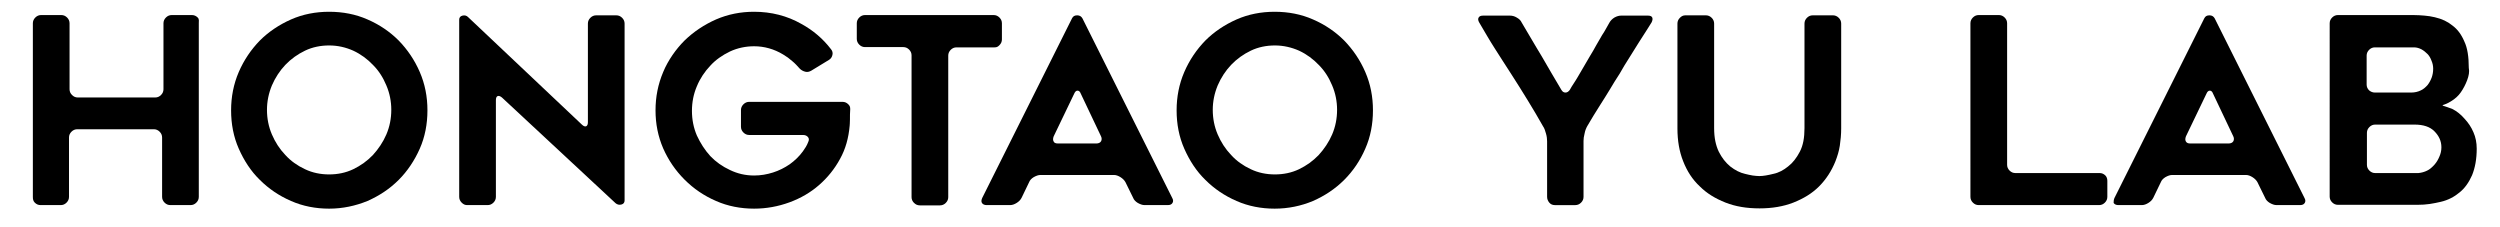
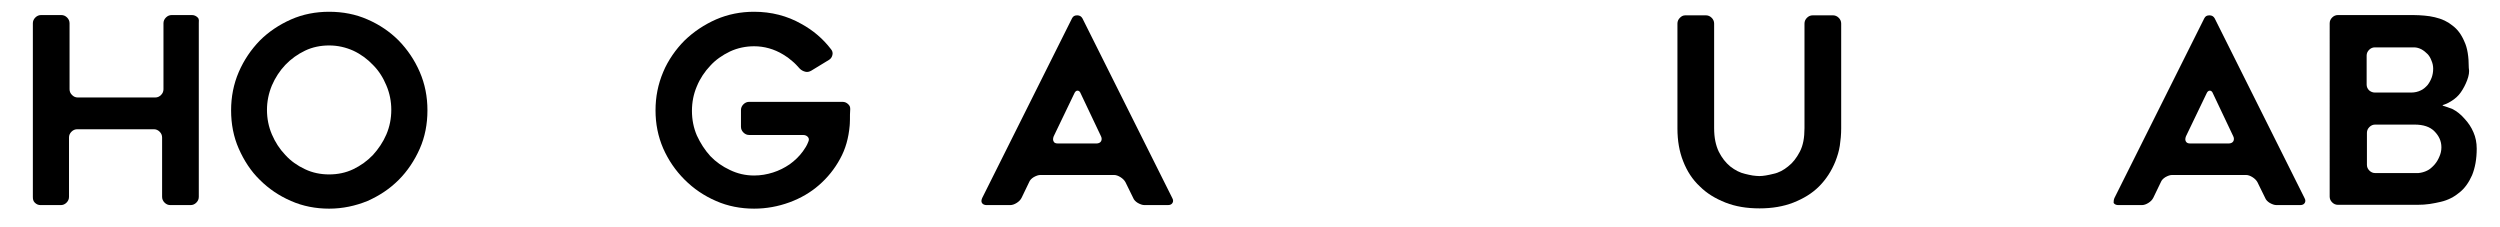
<svg xmlns="http://www.w3.org/2000/svg" version="1.1" id="图层_1" x="0px" y="0px" viewBox="0 0 913 83" style="enable-background:new 0 0 913 83;" xml:space="preserve">
  <g>
    <path d="M72.6,8.5v63.4c0,0.8-0.3,1.5-0.9,2.1s-1.3,0.9-2.1,0.9h-7.4c-0.8,0-1.5-0.3-2.1-0.9s-0.9-1.3-0.9-2.1V50.2   c0-0.8-0.3-1.5-0.9-2.1c-0.6-0.6-1.3-0.9-2.1-0.9H28.2c-0.8,0-1.5,0.3-2.1,0.9s-0.9,1.3-0.9,2.1v21.7c0,0.8-0.3,1.5-0.9,2.1   s-1.3,0.9-2.1,0.9h-7.4c-0.8,0-1.5-0.3-2.1-0.9S12,72.7,12,71.9V8.5c0-0.8,0.3-1.5,0.9-2.1s1.3-0.9,2.1-0.9h7.4   c0.8,0,1.5,0.3,2.1,0.9s0.9,1.3,0.9,2.1v24.1c0,0.8,0.3,1.5,0.9,2.1s1.3,0.9,2.1,0.9h28.3c0.8,0,1.5-0.3,2.1-0.9   c0.6-0.6,0.9-1.3,0.9-2.1V8.5c0-0.8,0.3-1.5,0.9-2.1s1.3-0.9,2.1-0.9h7.4c0.8,0,1.5,0.3,2.1,0.9S72.6,7.7,72.6,8.5z" />
    <path d="M120.2,76.2c-4.9,0-9.6-0.9-13.9-2.8c-4.4-1.9-8.2-4.5-11.4-7.7c-3.3-3.2-5.8-7.1-7.7-11.4s-2.8-9-2.8-14   c0-4.9,0.9-9.6,2.8-14c1.9-4.4,4.5-8.2,7.7-11.5c3.2-3.2,7.1-5.8,11.4-7.7s9-2.8,13.9-2.8c5,0,9.7,0.9,14,2.8   c4.4,1.9,8.2,4.5,11.4,7.7c3.2,3.3,5.8,7.1,7.7,11.5c1.9,4.4,2.8,9,2.8,14c0,5-0.9,9.7-2.8,14s-4.5,8.2-7.7,11.4   c-3.3,3.3-7.1,5.8-11.4,7.7C129.8,75.2,125.1,76.2,120.2,76.2z M120.2,16.6c-3.1,0-6.1,0.6-8.8,1.9c-2.7,1.3-5.1,3-7.2,5.2   c-2,2.1-3.7,4.7-4.9,7.5c-1.2,2.9-1.8,5.9-1.8,8.9c0,3.2,0.6,6.2,1.8,9c1.2,2.8,2.8,5.3,4.9,7.5c2,2.2,4.4,3.9,7.2,5.2   c2.7,1.3,5.7,1.9,8.8,1.9c3.1,0,6.1-0.6,8.8-1.9c2.7-1.3,5.1-3,7.2-5.2c2-2.2,3.7-4.7,4.9-7.5c1.2-2.8,1.8-5.8,1.8-9   c0-3.1-0.6-6.1-1.8-8.9c-1.2-2.9-2.8-5.4-4.9-7.5c-2-2.1-4.4-3.9-7.2-5.2C126.3,17.3,123.4,16.6,120.2,16.6z" />
-     <path d="M181.1,36.6v35.3c0,0.8-0.3,1.5-0.9,2.1s-1.3,0.9-2.1,0.9h-7.5c-0.8,0-1.4-0.3-2-0.9s-0.9-1.3-0.9-2.1V7.2   c0-0.8,0.4-1.3,1.2-1.5c0.8-0.2,1.5,0,2,0.5l41.6,39.3c0.6,0.6,1.2,0.8,1.6,0.6c0.4-0.2,0.6-0.7,0.6-1.5v-36c0-0.8,0.3-1.5,0.9-2.1   s1.3-0.9,2.1-0.9h7.4c0.8,0,1.5,0.3,2.1,0.9s0.9,1.3,0.9,2.1v64.6c0,0.8-0.4,1.3-1.2,1.5c-0.8,0.2-1.5,0-2.1-0.5l-41.5-38.6   c-0.6-0.5-1.2-0.7-1.6-0.5C181.3,35.3,181.1,35.8,181.1,36.6z" />
    <path d="M310.5,39.9c-0.1,1.3-0.1,2.5-0.1,3.8c0,1.3-0.1,2-0.1,2.2c-0.4,4.5-1.5,8.5-3.5,12.1c-2,3.7-4.6,6.9-7.7,9.6   c-3.1,2.7-6.7,4.8-10.8,6.3c-4.1,1.5-8.4,2.3-12.9,2.3c-4.9,0-9.6-0.9-13.9-2.8c-4.4-1.9-8.2-4.5-11.5-7.8   c-3.3-3.3-5.9-7.1-7.8-11.4c-1.9-4.4-2.8-9-2.8-13.9c0-4.9,0.9-9.5,2.8-14c0.9-2.2,2.1-4.3,3.4-6.2c1.3-1.9,2.8-3.7,4.4-5.3   c3.3-3.2,7.2-5.8,11.5-7.7c4.4-1.9,9-2.8,13.9-2.8c6.3,0,12.1,1.5,17.2,4.4c4.4,2.4,8,5.5,10.9,9.3c0.5,0.6,0.7,1.3,0.5,2.1   c-0.2,0.8-0.6,1.4-1.3,1.8l-6.4,3.9c-0.7,0.4-1.4,0.6-2.2,0.4c-0.8-0.2-1.5-0.6-2-1.1c-0.9-1-1.8-2-2.8-2.8c-1-0.9-2.1-1.7-3.3-2.4   c-3.3-2-6.9-3-10.6-3c-3,0-6,0.6-8.8,1.9c-2.9,1.4-5.3,3.1-7.2,5.2c-2,2.1-3.7,4.6-4.9,7.5c-1.2,2.8-1.8,5.8-1.8,9   c0,3.2,0.6,6.2,1.8,9c1.3,2.8,2.9,5.3,4.9,7.5c2,2.1,4.4,3.8,7.2,5.1c2.7,1.3,5.6,2,8.8,2c2.4,0,4.7-0.4,6.9-1.1   c2.2-0.7,4.2-1.7,6.1-3c1.8-1.3,3.4-2.8,4.8-4.7c0.8-1.1,1.5-2.2,1.9-3.3c0.4-0.8,0.4-1.4,0-1.9c-0.4-0.5-1-0.8-1.8-0.8h-19.7   c-0.8,0-1.5-0.3-2.1-0.9s-0.9-1.3-0.9-2.1v-6.1c0-0.8,0.3-1.5,0.9-2.1s1.3-0.9,2.1-0.9h34.1c0.8,0,1.5,0.3,2.1,0.9   S310.5,39.1,310.5,39.9z" />
-     <path d="M363.2,17.3h-13.9c-0.8,0-1.5,0.3-2.1,0.9s-0.9,1.3-0.9,2.1v51.7c0,0.8-0.3,1.5-0.9,2.1s-1.3,0.9-2.1,0.9h-7.4   c-0.8,0-1.5-0.3-2.1-0.9s-0.9-1.3-0.9-2.1V20.2c0-0.8-0.3-1.5-0.9-2.1c-0.6-0.6-1.3-0.9-2.1-0.9h-14c-0.8,0-1.5-0.3-2.1-0.9   s-0.9-1.3-0.9-2.1V8.5c0-0.8,0.3-1.5,0.9-2.1s1.3-0.9,2.1-0.9h47c0.8,0,1.5,0.3,2.1,0.9s0.9,1.3,0.9,2.1v5.9c0,0.8-0.3,1.5-0.9,2.1   S364,17.3,363.2,17.3z" />
    <path d="M358.7,72.3l32.8-65.6c0.4-0.8,1-1.1,1.9-1.1c0.9,0,1.5,0.4,1.9,1.1l32.8,65.6c0.4,0.7,0.4,1.3,0.1,1.8   c-0.3,0.5-0.8,0.8-1.7,0.8H418c-0.8,0-1.6-0.3-2.5-0.8c-0.8-0.5-1.4-1.1-1.7-1.9l-2.8-5.7c-0.4-0.7-1-1.3-1.8-1.8   c-0.8-0.5-1.6-0.8-2.4-0.8H380c-0.8,0-1.6,0.3-2.5,0.8c-0.8,0.5-1.4,1.1-1.7,1.9l-2.7,5.6c-0.4,0.8-1,1.4-1.8,1.9   c-0.8,0.5-1.6,0.8-2.4,0.8h-8.6c-0.8,0-1.4-0.3-1.7-0.8C358.3,73.6,358.4,73,358.7,72.3z M386.4,52.4h14c0.8,0,1.4-0.3,1.7-0.8   c0.3-0.5,0.3-1.2,0-1.8l-7.4-15.6c-0.3-0.8-0.7-1.1-1.2-1.1c-0.5,0-0.9,0.4-1.2,1.1l-7.5,15.6c-0.3,0.8-0.3,1.4,0,1.9   C385,52.2,385.6,52.4,386.4,52.4z" />
-     <path d="M465.5,76.2c-4.9,0-9.6-0.9-13.9-2.8c-4.4-1.9-8.2-4.5-11.4-7.7c-3.3-3.2-5.8-7.1-7.7-11.4s-2.8-9-2.8-14   c0-4.9,0.9-9.6,2.8-14c1.9-4.4,4.5-8.2,7.7-11.5c3.2-3.2,7.1-5.8,11.4-7.7s9-2.8,13.9-2.8c5,0,9.7,0.9,14,2.8   c4.4,1.9,8.2,4.5,11.4,7.7c3.2,3.3,5.8,7.1,7.7,11.5c1.9,4.4,2.8,9,2.8,14c0,5-0.9,9.7-2.8,14c-1.9,4.4-4.5,8.2-7.7,11.4   c-3.3,3.3-7.1,5.8-11.4,7.7C475.2,75.2,470.5,76.2,465.5,76.2z M465.6,16.6c-3.1,0-6.1,0.6-8.8,1.9c-2.7,1.3-5.1,3-7.2,5.2   c-2,2.1-3.7,4.7-4.9,7.5c-1.2,2.9-1.8,5.9-1.8,8.9c0,3.2,0.6,6.2,1.8,9c1.2,2.8,2.8,5.3,4.9,7.5c2,2.2,4.4,3.9,7.2,5.2   c2.7,1.3,5.7,1.9,8.8,1.9c3.1,0,6.1-0.6,8.8-1.9c2.7-1.3,5.1-3,7.2-5.2c2-2.2,3.7-4.7,4.9-7.5s1.8-5.8,1.8-9c0-3.1-0.6-6.1-1.8-8.9   c-1.2-2.9-2.8-5.4-4.9-7.5c-2-2.1-4.4-3.9-7.2-5.2C471.7,17.3,468.7,16.6,465.6,16.6z" />
-     <path d="M603.2,8.1c-0.7,1.1-1.4,2.3-2.2,3.5c-0.8,1.2-1.6,2.5-2.5,3.9c-1.1,1.8-2.3,3.7-3.5,5.6c-1.2,1.9-2.4,3.8-3.5,5.8   c-1.3,2-2.5,3.9-3.6,5.8c-1.2,1.9-2.3,3.8-3.5,5.6c-0.9,1.4-1.7,2.7-2.5,4c-0.8,1.3-1.5,2.5-2.2,3.7c-0.4,0.7-0.8,1.6-1,2.7   c-0.3,1.1-0.4,2-0.4,2.8v20.4c0,0.8-0.3,1.5-0.9,2.1c-0.6,0.6-1.3,0.9-2.1,0.9h-7.5c-0.8,0-1.5-0.3-2-0.9c-0.5-0.6-0.8-1.3-0.8-2.1   V51.6c0-0.8-0.1-1.8-0.4-2.8c-0.3-1.1-0.6-2-1.1-2.7c-1.8-3.2-3.7-6.4-5.6-9.5c-1.9-3.1-3.9-6.3-5.9-9.4c-2.1-3.2-4.1-6.4-6.1-9.5   c-2-3.1-3.8-6.3-5.7-9.5c-0.4-0.7-0.5-1.3-0.2-1.8s0.8-0.7,1.7-0.7h9.7c0.8,0,1.7,0.2,2.5,0.7c0.9,0.5,1.5,1.1,1.8,1.8   c1.2,2,2.4,4,3.6,6.1c1.2,2,2.4,4.1,3.7,6.2c1.2,2.1,2.4,4.1,3.6,6.2c1.2,2,2.4,4,3.6,6.1c0.4,0.7,0.9,1,1.5,1c0.6,0,1.1-0.3,1.6-1   c0.4-0.8,0.9-1.5,1.4-2.3c0.5-0.8,1-1.5,1.5-2.4l4.5-7.7c0.8-1.3,1.5-2.5,2.2-3.8c0.7-1.3,1.5-2.5,2.2-3.8c0.5-0.8,1-1.5,1.4-2.3   c0.4-0.8,0.9-1.5,1.3-2.3c0.4-0.7,1-1.3,1.8-1.8c0.9-0.5,1.7-0.7,2.5-0.7h9.7c0.8,0,1.4,0.2,1.6,0.7S603.5,7.4,603.2,8.1z" />
    <path d="M630.2,74c-3.8-1.5-6.9-3.4-9.4-5.9c-2.7-2.5-4.7-5.6-6.1-9.2c-1.4-3.5-2.1-7.5-2.1-12V8.6c0-0.8,0.3-1.5,0.9-2.1   c0.6-0.6,1.2-0.9,2-0.9h7.5c0.8,0,1.5,0.3,2.1,0.9c0.6,0.6,0.9,1.3,0.9,2.1v38.2c0,3.5,0.6,6.3,1.7,8.6c1.1,2.2,2.5,4,4.2,5.4   c1.8,1.4,3.6,2.3,5.4,2.7c1,0.3,1.9,0.4,2.8,0.6c0.9,0.1,1.7,0.2,2.4,0.2c1.4,0,3.1-0.3,5.1-0.8c2-0.4,3.8-1.4,5.4-2.7   c1.7-1.3,3.1-3.1,4.3-5.4s1.7-5.1,1.7-8.6V8.6c0-0.8,0.3-1.5,0.9-2.1c0.6-0.6,1.3-0.9,2.1-0.9h7.4c0.8,0,1.5,0.3,2.1,0.9   c0.6,0.6,0.9,1.3,0.9,2.1v38.3c0,2.2-0.2,4.3-0.5,6.3c-0.3,2-0.9,3.9-1.6,5.7c-1.4,3.5-3.4,6.6-6,9.2c-2.5,2.5-5.6,4.4-9.4,5.9   c-3.6,1.4-7.7,2.1-12.3,2.1C637.8,76.1,633.8,75.4,630.2,74z" />
-     <path d="M769.6,66v5.9c0,0.8-0.3,1.5-0.9,2.1c-0.6,0.6-1.3,0.9-2.1,0.9h-44c-0.8,0-1.5-0.3-2.1-0.9c-0.6-0.6-0.9-1.3-0.9-2.1V8.5   c0-0.8,0.3-1.5,0.9-2.1c0.6-0.6,1.3-0.9,2.1-0.9h7.4c0.8,0,1.5,0.3,2.1,0.9c0.6,0.6,0.9,1.3,0.9,2.1v51.7c0,0.8,0.3,1.5,0.9,2.1   c0.6,0.6,1.3,0.9,2.1,0.9h30.8c0.8,0,1.5,0.3,2.1,0.9C769.3,64.5,769.6,65.2,769.6,66z" />
    <path d="M772.2,72.3l32.8-65.6c0.4-0.8,1-1.1,1.9-1.1c0.9,0,1.5,0.4,1.9,1.1l32.8,65.6c0.4,0.7,0.4,1.3,0.1,1.8   c-0.3,0.5-0.8,0.8-1.7,0.8h-8.6c-0.8,0-1.6-0.3-2.5-0.8c-0.8-0.5-1.4-1.1-1.7-1.9l-2.8-5.7c-0.4-0.7-1-1.3-1.8-1.8   c-0.8-0.5-1.6-0.8-2.4-0.8h-26.9c-0.8,0-1.6,0.3-2.5,0.8c-0.8,0.5-1.4,1.1-1.7,1.9l-2.7,5.6c-0.4,0.8-1,1.4-1.8,1.9   c-0.8,0.5-1.6,0.8-2.4,0.8h-8.6c-0.8,0-1.4-0.3-1.7-0.8C771.9,73.6,771.9,73,772.2,72.3z M799.9,52.4h14c0.8,0,1.4-0.3,1.7-0.8   c0.3-0.5,0.3-1.2,0-1.8l-7.4-15.6c-0.3-0.8-0.7-1.1-1.2-1.1c-0.5,0-0.9,0.4-1.2,1.1l-7.5,15.6c-0.3,0.8-0.3,1.4,0,1.9   C798.6,52.2,799.1,52.4,799.9,52.4z" />
    <path d="M901,29.3c-0.6,1.6-1.4,3.1-2.3,4.4c-0.9,1.3-2.1,2.4-3.6,3.3c-0.6,0.4-1.4,0.8-2.2,1.1c-0.6,0.2-0.9,0.3-0.9,0.4   c0.1,0.1,0.4,0.2,1.1,0.4c0.9,0.3,1.7,0.6,2.5,0.9c1.6,0.8,3.1,2,4.4,3.5c1.4,1.5,2.5,3.1,3.3,5c0.8,1.8,1.2,3.8,1.2,6   c0,3.8-0.6,7-1.7,9.7c-1.2,2.7-2.7,4.8-4.6,6.3c-1.9,1.6-4.2,2.8-6.8,3.4c-1.3,0.3-2.7,0.6-4.1,0.8c-1.4,0.2-2.8,0.3-4.4,0.3h-29.1   c-0.8,0-1.5-0.3-2.1-0.9c-0.6-0.6-0.9-1.3-0.9-2.1V8.5c0-0.8,0.3-1.5,0.9-2.1c0.6-0.6,1.3-0.9,2.1-0.9h27.5c1.5,0,2.8,0.1,4.1,0.2   c1.3,0.1,2.5,0.3,3.8,0.6c2.6,0.6,4.7,1.6,6.4,3c1.9,1.4,3.3,3.3,4.4,5.9c1.1,2.3,1.6,5.5,1.6,9.6C901.9,26.2,901.6,27.7,901,29.3z    M867.3,33.8h13.3c1.3,0,2.5-0.3,3.5-0.8c0.9-0.4,1.7-1.1,2.5-2c0.6-0.8,1.1-1.7,1.5-2.8c0.3-0.9,0.5-1.9,0.5-3.1   c0-1-0.2-2-0.6-2.9c-0.4-1.1-0.9-1.9-1.5-2.5c-0.6-0.6-1.3-1.2-2.2-1.7c-0.8-0.4-1.7-0.7-2.7-0.7h-14.3c-0.8,0-1.5,0.3-2.1,0.9   c-0.6,0.6-0.9,1.3-0.9,2.1v10.6c0,0.8,0.3,1.5,0.9,2.1C865.8,33.5,866.5,33.8,867.3,33.8z M886.4,62.3c0.9-0.4,1.8-1.2,2.7-2.2   c0.8-0.9,1.4-2,1.8-3c0.4-0.9,0.7-2,0.7-3.3c0-2.3-0.9-4.2-2.6-5.9c-1.6-1.6-4-2.4-7.2-2.4h-14.4c-0.8,0-1.5,0.3-2.1,0.9   c-0.6,0.6-0.9,1.3-0.9,2.1v11.7c0,0.8,0.3,1.5,0.9,2.1c0.6,0.6,1.3,0.9,2.1,0.9h15.8C884.3,63.1,885.4,62.8,886.4,62.3z" />
  </g>
</svg>